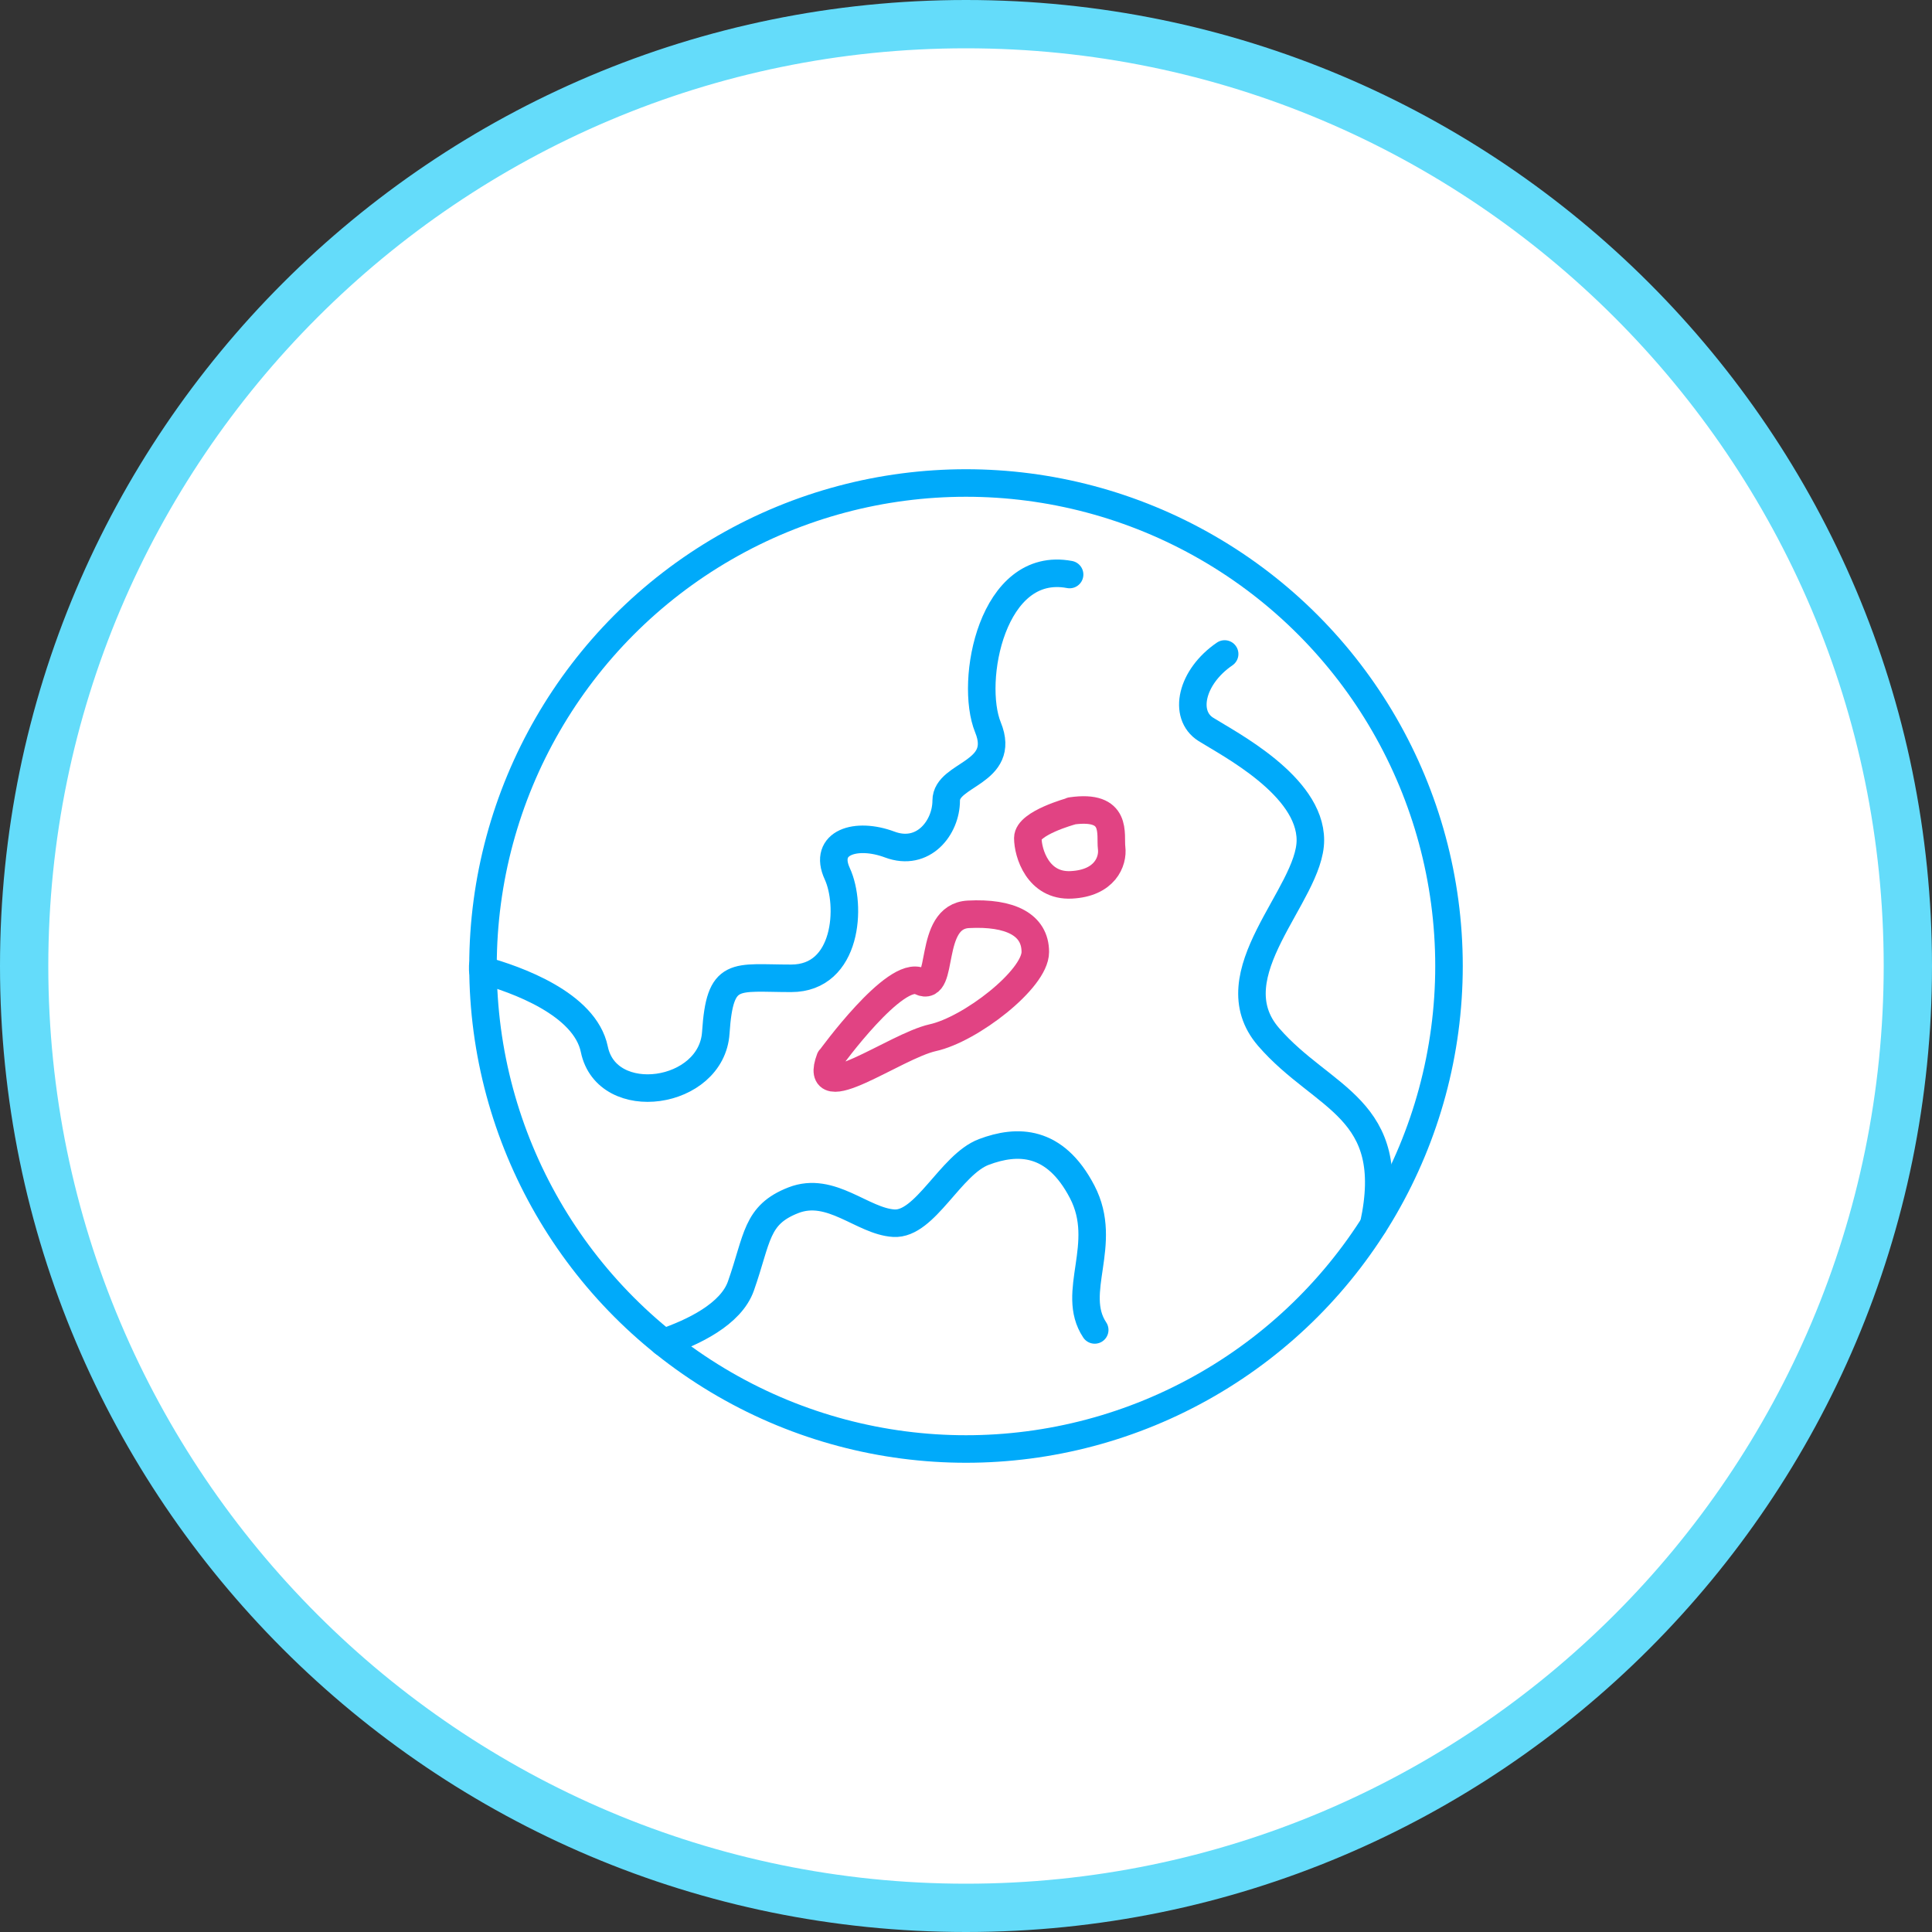
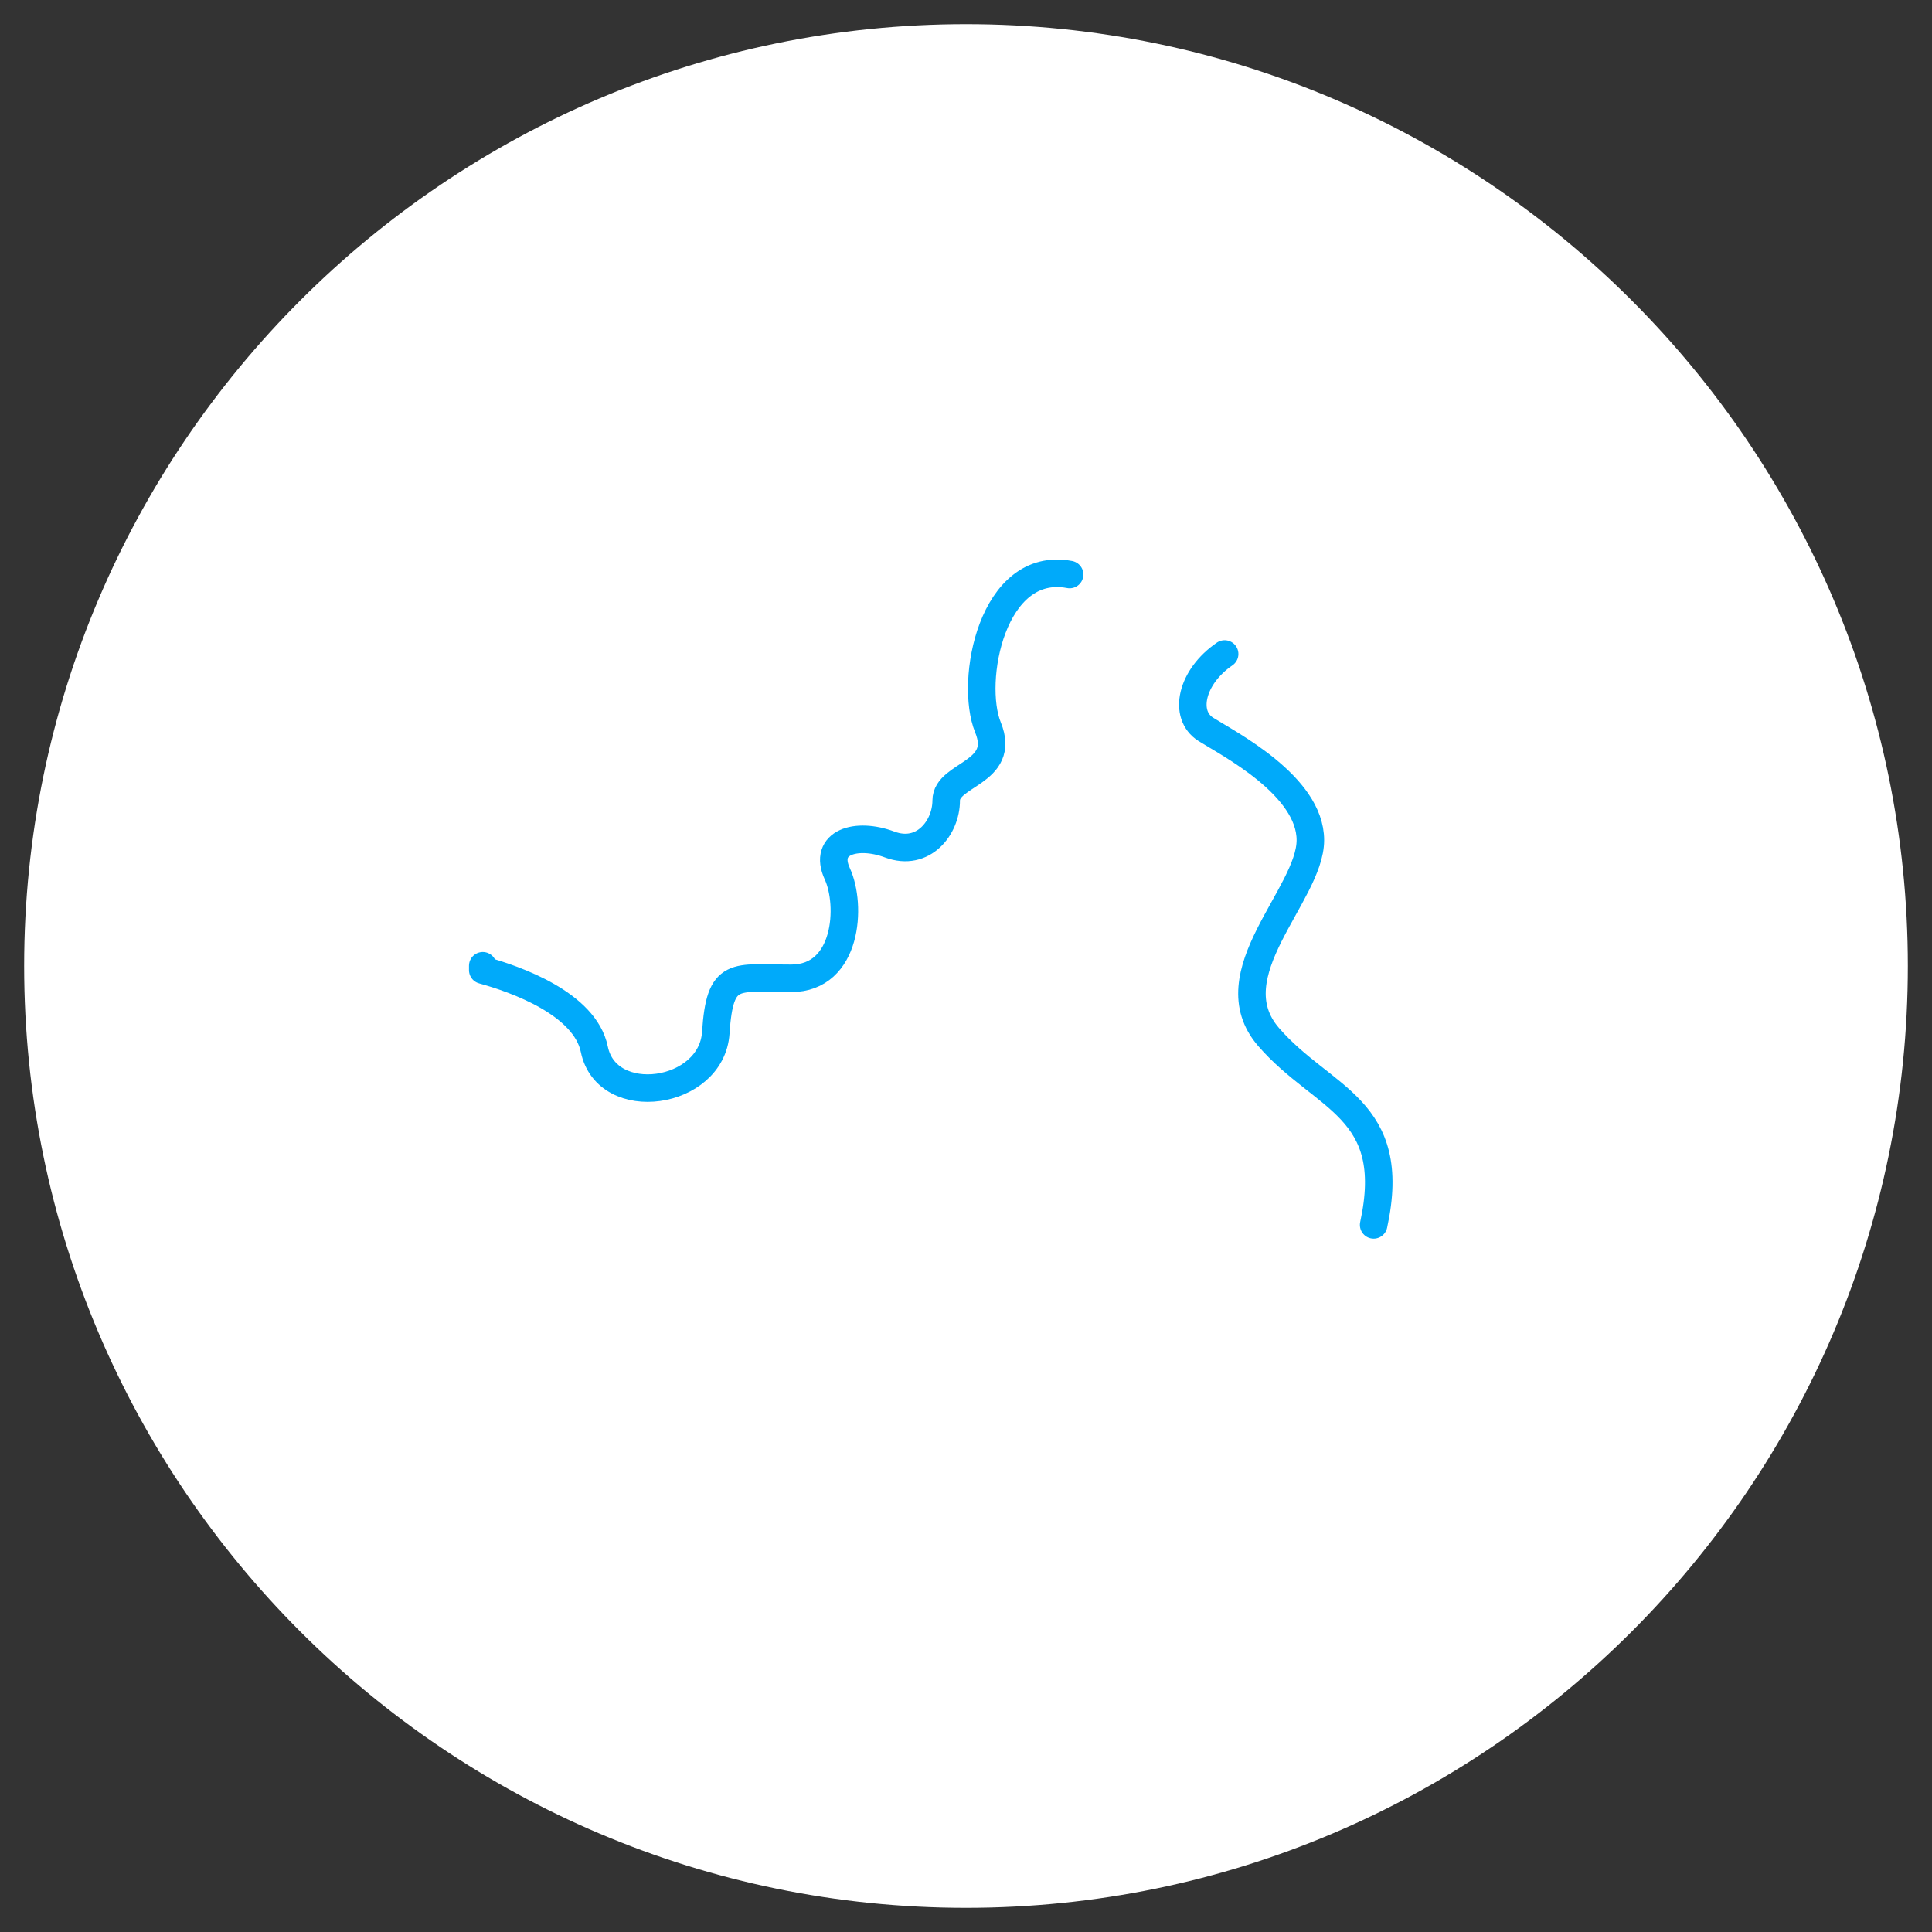
<svg xmlns="http://www.w3.org/2000/svg" id="_レイヤー_2" data-name="レイヤー 2" width="80" height="80" viewBox="0 0 80 80">
  <rect x="0" y="0" width="80" height="80" fill="#333333" stroke="none" />
  <defs>
    <style>
      .cls-1 {
        stroke: #e14383;
      }

      .cls-1, .cls-2 {
        fill: none;
        stroke-linecap: round;
        stroke-linejoin: round;
        stroke-width: 1.14px;
      }

      .cls-3 {
        fill: #64dcfa;
      }

      .cls-3, .cls-4 {
        stroke-width: 0px;
      }

      .cls-2 {
        stroke: #00aafa;
      }

      .cls-4 {
        fill: #fff;
      }
    </style>
  </defs>
  <g id="_モジ" data-name="モジ">
    <g>
      <g>
        <path class="cls-4" d="M40,79C18.5,79,1,61.5,1,40S18.5,1,40,1s39,17.5,39,39-17.5,39-39,39Z" />
-         <path class="cls-3" d="M40,2c20.95,0,38,17.05,38,38s-17.05,38-38,38S2,60.95,2,40,19.05,2,40,2M40,0C17.91,0,0,17.91,0,40s17.91,40,40,40,40-17.91,40-40S62.09,0,40,0h0Z" />
      </g>
      <g>
-         <circle class="cls-2" cx="40" cy="40" r="20" />
        <path class="cls-2" d="M44.29,23.79c-3.21-.61-4.16,4.42-3.38,6.33.78,1.91-1.73,1.91-1.73,3.03s-.95,2.34-2.34,1.82c-1.39-.52-2.77-.09-2.17,1.21s.43,4.33-1.91,4.33-2.95-.35-3.12,2.25c-.17,2.6-4.51,3.21-5.03.69-.39-1.89-3.24-2.9-4.62-3.28,0-.06,0-.12,0-.18" />
        <path class="cls-2" d="M56.88,50.72h0c1.06-4.87-2.1-5.18-4.35-7.78-2.25-2.6,1.73-5.89,1.73-8.15s-3.38-3.99-4.33-4.59-.61-2.17.78-3.12" />
-         <path class="cls-1" d="M34.38,43.84s2.69-3.72,3.73-3.2c1.04.51.26-2.69,1.99-2.78s2.77.43,2.77,1.56-2.69,3.21-4.25,3.55c-1.56.35-5.03,2.95-4.25.87Z" />
-         <path class="cls-1" d="M44.36,33.59s-1.8.49-1.8,1.11.42,2.01,1.8,1.94c1.39-.07,1.74-.97,1.67-1.53s.28-1.81-1.67-1.53Z" />
-         <path class="cls-2" d="M45.33,55.07c-1.04-1.56.61-3.55-.52-5.72-1.13-2.17-2.69-2.17-4.07-1.65s-2.43,3.03-3.73,2.95-2.6-1.56-4.16-.95c-1.56.61-1.47,1.56-2.17,3.55-.41,1.17-1.98,1.92-3.21,2.34" />
      </g>
    </g>
  </g>
</svg>